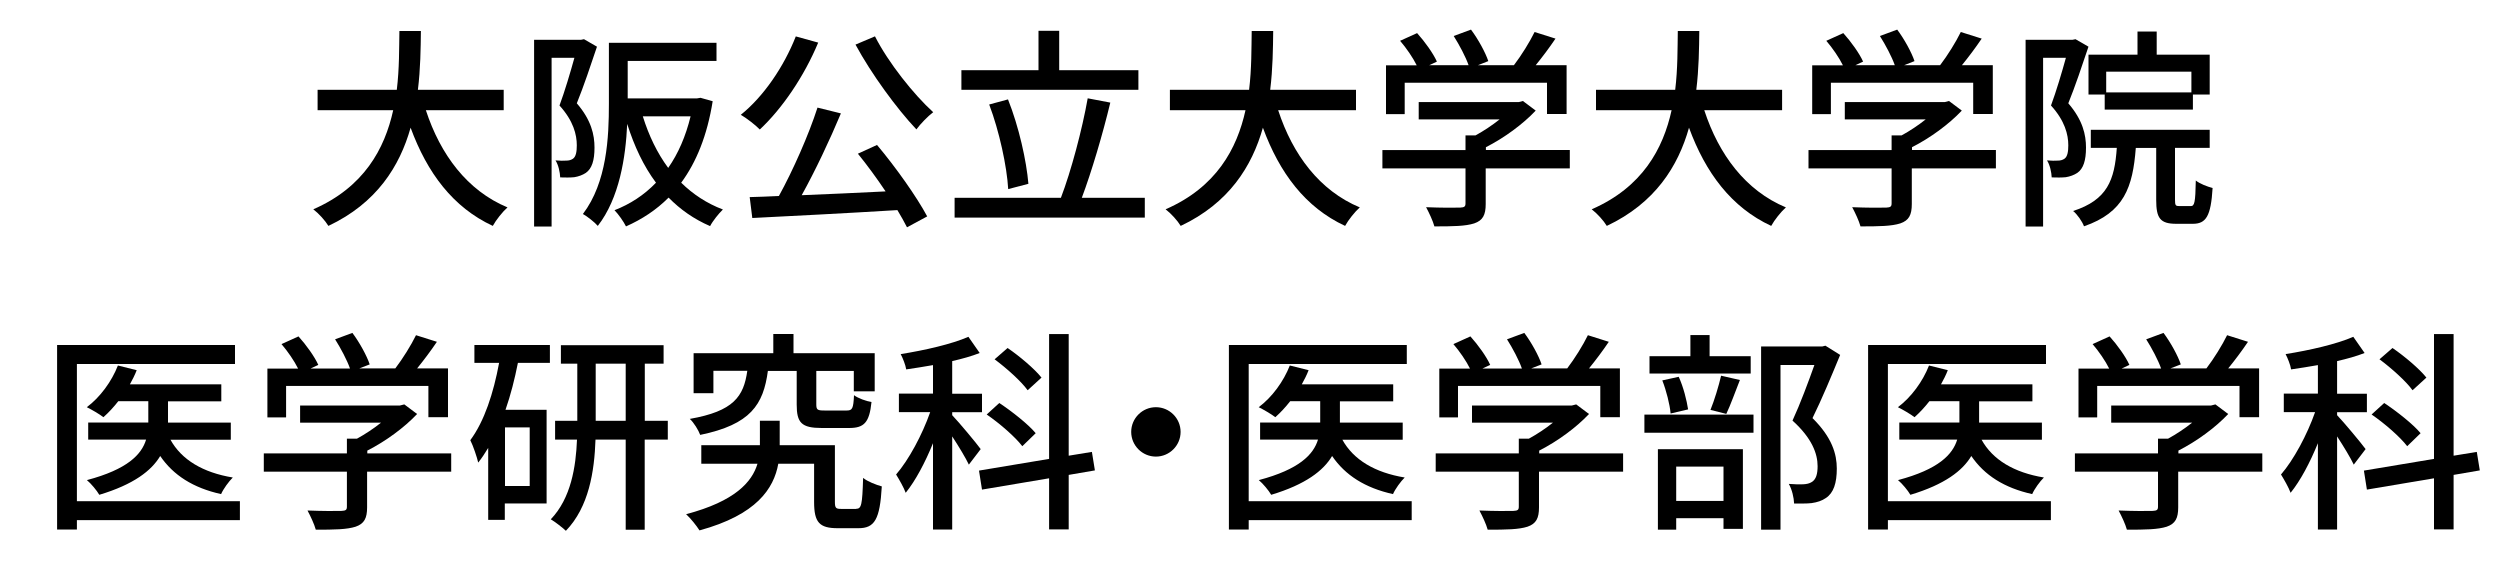
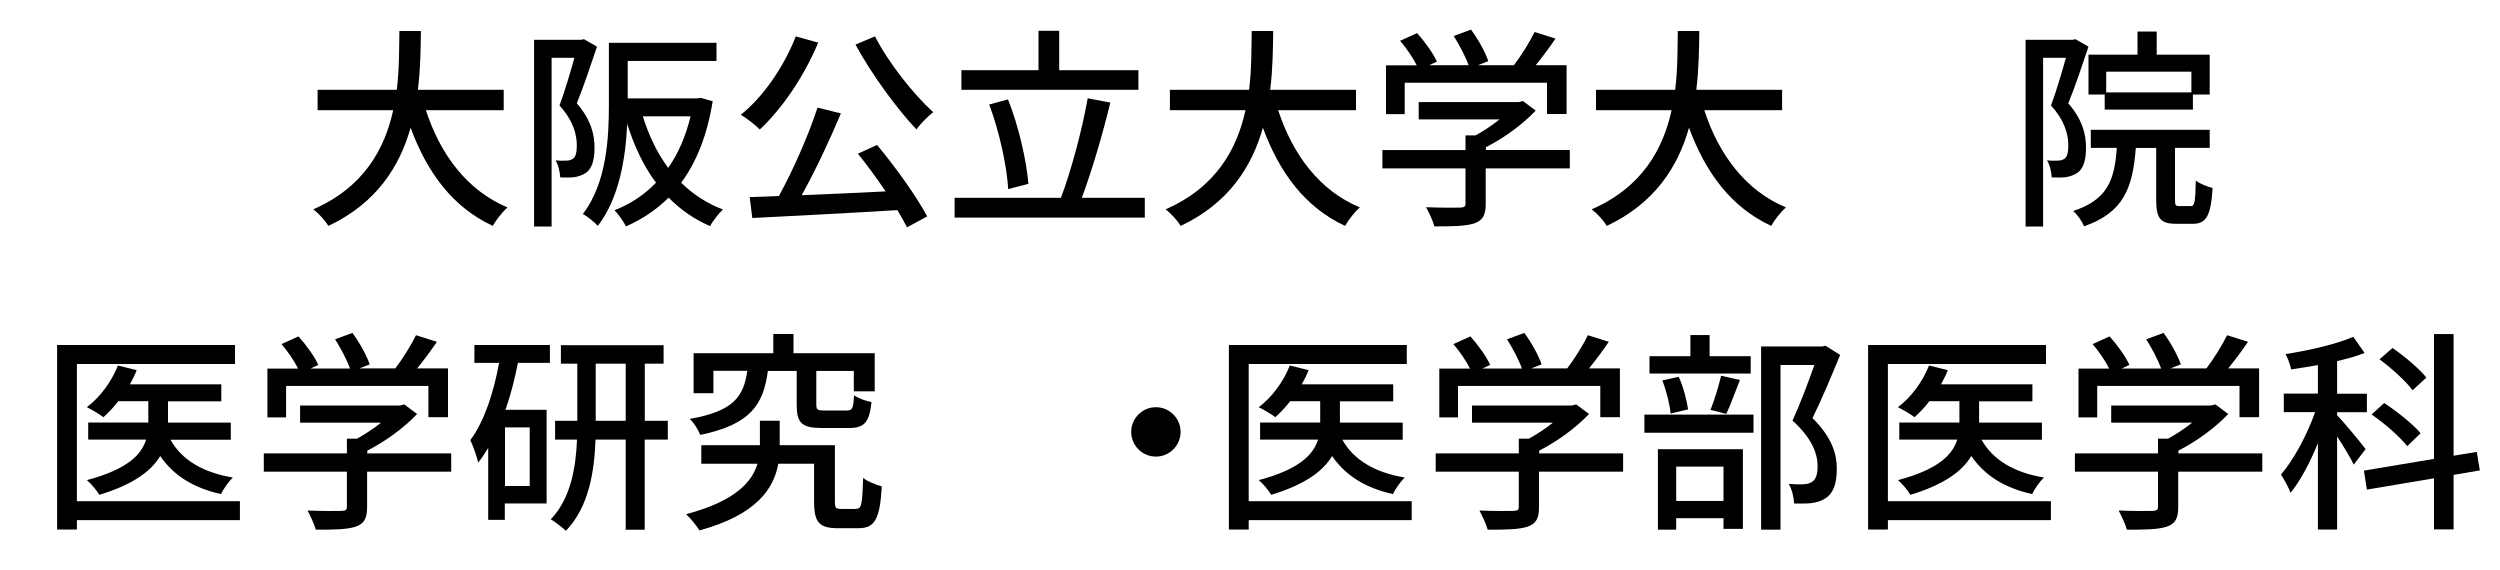
<svg xmlns="http://www.w3.org/2000/svg" id="_レイヤー_3" data-name="レイヤー 3" viewBox="0 0 250 57">
  <path d="M42.59,11.03c1.45,4.43,4.13,8.03,8.16,9.71-.49.43-1.15,1.26-1.47,1.85-3.98-1.85-6.56-5.3-8.22-9.82-1.09,3.86-3.39,7.54-8.22,9.82-.32-.53-.96-1.24-1.51-1.66,5.07-2.21,7.14-6.05,7.99-9.91h-7.56v-2.04h7.92c.26-2.13.23-4.17.26-5.88h2.15c-.02,1.73-.04,3.77-.3,5.88h8.58v2.04h-7.78Z" />
  <path d="M59.7,4.66c-.6,1.79-1.34,4-2.02,5.67,1.45,1.68,1.77,3.15,1.77,4.43s-.26,2.11-.87,2.53c-.32.21-.72.36-1.15.43-.4.04-.92.04-1.41.02-.02-.49-.17-1.24-.47-1.7.45.04.81.04,1.09.02.26,0,.47-.06.66-.19.3-.21.38-.72.38-1.34,0-1.07-.34-2.45-1.73-3.98.53-1.43,1.09-3.32,1.49-4.77h-2.28v16.87h-1.75V3.98h4.69l.3-.06,1.3.75ZM71.27,10.11c-.55,3.45-1.64,6.11-3.15,8.16,1.17,1.15,2.56,2.07,4.17,2.68-.4.38-1.02,1.15-1.28,1.66-1.62-.7-2.98-1.66-4.15-2.85-1.24,1.24-2.66,2.17-4.26,2.88-.23-.47-.77-1.24-1.15-1.62,1.55-.6,2.96-1.51,4.15-2.75-1.24-1.66-2.17-3.64-2.88-5.88-.15,3.37-.79,7.43-2.94,10.2-.28-.34-1.09-.98-1.49-1.19,2.41-3.17,2.6-7.69,2.6-11.01v-6.11h10.76v1.81h-8.88v3.75h6.92l.36-.06,1.21.34ZM64.28,11.63c.6,1.92,1.43,3.66,2.54,5.16,1-1.43,1.75-3.15,2.24-5.16h-4.77Z" />
  <path d="M81.82,4.26c-1.41,3.39-3.62,6.62-5.84,8.69-.41-.43-1.34-1.15-1.9-1.47,2.26-1.81,4.3-4.79,5.5-7.84l2.24.62ZM87.69,14.48c1.9,2.26,3.98,5.2,5.03,7.16l-2.02,1.09c-.26-.51-.58-1.09-.96-1.72-5.22.32-10.74.6-14.51.79l-.26-2.09c.87-.02,1.85-.06,2.92-.11,1.41-2.56,2.98-6.11,3.86-8.84l2.34.58c-1.11,2.66-2.58,5.77-3.92,8.18,2.6-.11,5.52-.23,8.39-.38-.87-1.3-1.85-2.64-2.77-3.77l1.9-.87ZM87.5,3.64c1.34,2.64,3.88,5.82,5.82,7.58-.53.4-1.28,1.17-1.68,1.72-1.96-2.07-4.5-5.54-6.09-8.48l1.96-.83Z" />
  <path d="M114.48,19.78v1.98h-19.02v-1.98h10.63c1.02-2.66,2.13-6.84,2.68-9.95l2.26.43c-.77,3.2-1.88,6.94-2.85,9.52h6.3ZM113.84,8.98h-17.7v-1.96h7.71v-3.94h2.07v3.94h7.92v1.96ZM100.82,18.91c-.13-2.28-.89-5.79-1.9-8.46l1.88-.51c1.09,2.73,1.85,6.16,2.04,8.44l-2.02.53Z" />
  <path d="M127.82,11.03c1.45,4.43,4.13,8.03,8.16,9.71-.49.43-1.15,1.26-1.47,1.85-3.98-1.85-6.56-5.3-8.22-9.82-1.09,3.86-3.39,7.54-8.22,9.82-.32-.53-.96-1.24-1.51-1.66,5.07-2.21,7.14-6.05,7.99-9.91h-7.56v-2.04h7.92c.26-2.13.23-4.17.26-5.88h2.15c-.02,1.73-.04,3.77-.3,5.88h8.58v2.04h-7.78Z" />
  <path d="M156.96,16.84h-8.39v3.56c0,1.09-.28,1.64-1.15,1.94-.87.28-2.13.3-3.98.3-.15-.55-.53-1.36-.83-1.92,1.49.06,2.98.06,3.41.04s.53-.11.53-.43v-3.49h-8.31v-1.83h8.31v-1.47h1c.83-.45,1.68-1.02,2.41-1.6h-8.09v-1.73h9.99l.43-.11,1.28.96c-1.28,1.36-3.15,2.73-4.98,3.66v.28h8.39v1.83ZM140.45,11.41h-1.85v-4.88h3.07c-.38-.77-1.04-1.73-1.66-2.45l1.7-.77c.77.85,1.62,2.04,1.98,2.85l-.77.36h3.94c-.3-.85-.92-2.02-1.49-2.92l1.73-.64c.72.96,1.45,2.3,1.73,3.15l-1.04.41h3.6c.75-.98,1.58-2.32,2.07-3.32l2.09.66c-.62.92-1.32,1.85-1.98,2.66h3.09v4.88h-1.96v-3.13h-14.23v3.13Z" />
  <path d="M170.43,11.03c1.45,4.43,4.13,8.03,8.16,9.71-.49.43-1.15,1.26-1.47,1.85-3.98-1.85-6.56-5.3-8.22-9.82-1.09,3.86-3.39,7.54-8.22,9.82-.32-.53-.96-1.24-1.51-1.66,5.07-2.21,7.14-6.05,7.99-9.91h-7.56v-2.04h7.92c.26-2.13.23-4.17.26-5.88h2.15c-.02,1.73-.04,3.77-.3,5.88h8.58v2.04h-7.78Z" />
-   <path d="M199.57,16.84h-8.39v3.56c0,1.09-.28,1.64-1.15,1.94-.87.28-2.13.3-3.98.3-.15-.55-.53-1.36-.83-1.92,1.49.06,2.98.06,3.41.04s.53-.11.53-.43v-3.49h-8.31v-1.83h8.31v-1.47h1c.83-.45,1.68-1.02,2.41-1.6h-8.09v-1.73h9.99l.43-.11,1.28.96c-1.28,1.36-3.15,2.73-4.98,3.66v.28h8.39v1.83ZM183.07,11.41h-1.85v-4.88h3.07c-.38-.77-1.04-1.73-1.66-2.45l1.7-.77c.77.85,1.62,2.04,1.98,2.85l-.77.36h3.94c-.3-.85-.92-2.02-1.49-2.92l1.73-.64c.72.96,1.45,2.3,1.73,3.15l-1.04.41h3.6c.75-.98,1.58-2.32,2.07-3.32l2.09.66c-.62.92-1.32,1.85-1.98,2.66h3.09v4.88h-1.96v-3.13h-14.23v3.13Z" />
  <path d="M208.85,4.66c-.6,1.79-1.34,4-2.02,5.67,1.45,1.68,1.77,3.15,1.77,4.43s-.26,2.11-.87,2.53c-.32.21-.72.36-1.15.43-.4.04-.92.04-1.41.02-.02-.49-.17-1.24-.47-1.7.45.04.81.04,1.09.02.26,0,.47-.06.66-.19.3-.21.38-.72.38-1.34,0-1.07-.34-2.45-1.73-3.98.53-1.43,1.09-3.32,1.49-4.77h-2.28v16.87h-1.75V3.98h4.69l.3-.06,1.3.75ZM219.07,20.61c.38,0,.47-.34.51-2.56.38.32,1.17.62,1.68.75-.17,2.83-.66,3.58-1.98,3.58h-1.66c-1.62,0-2-.58-2-2.39v-5.2h-2.04c-.3,3.94-1.17,6.45-5.18,7.84-.17-.47-.68-1.21-1.09-1.53,3.43-1.11,4.15-3.09,4.37-6.31h-2.6v-1.81h11.89v1.81h-3.47v5.18c0,.58.06.64.45.64h1.13ZM213.75,5.47v-2.32h1.92v2.32h5.3v3.98h-1.68v1.51h-8.82v-1.51h-1.62v-3.98h4.9ZM219.14,7.17h-8.52v2.07h8.52v-2.07Z" />
  <path d="M23.99,52.01H7.69v.94h-1.98v-18.45h17.79v1.9H7.69v13.72h16.3v1.9ZM17.04,43.96c1.11,2.02,3.26,3.3,6.24,3.79-.41.41-.94,1.13-1.17,1.66-2.79-.62-4.77-1.88-6.09-3.81-.87,1.47-2.66,2.85-6.09,3.88-.25-.43-.81-1.11-1.24-1.47,4.05-1.07,5.47-2.56,5.92-4.05h-5.79v-1.71h6.01v-2.13h-3c-.47.6-.98,1.15-1.49,1.6-.38-.3-1.19-.77-1.66-1,1.34-1,2.49-2.58,3.11-4.17l1.88.47c-.19.49-.43.96-.68,1.41h9.14v1.7h-5.33v2.13h6.28v1.71h-6.03Z" />
  <path d="M45.1,47.17h-8.39v3.56c0,1.09-.28,1.64-1.15,1.94-.87.28-2.13.3-3.98.3-.15-.55-.53-1.36-.83-1.92,1.49.06,2.98.06,3.41.04.43-.02.53-.11.53-.43v-3.49h-8.31v-1.83h8.31v-1.47h1c.83-.45,1.68-1.02,2.41-1.6h-8.09v-1.72h9.99l.43-.11,1.28.96c-1.28,1.36-3.15,2.73-4.98,3.66v.28h8.39v1.83ZM28.59,41.74h-1.85v-4.88h3.07c-.38-.77-1.04-1.73-1.66-2.45l1.7-.77c.77.85,1.62,2.04,1.98,2.85l-.77.36h3.94c-.3-.85-.92-2.02-1.49-2.92l1.73-.64c.72.96,1.45,2.3,1.73,3.15l-1.04.4h3.6c.75-.98,1.58-2.32,2.07-3.32l2.09.66c-.62.92-1.32,1.85-1.98,2.66h3.09v4.88h-1.96v-3.13h-14.23v3.13Z" />
  <path d="M47.45,34.5h7.54v1.79h-3.2c-.32,1.62-.72,3.2-1.24,4.69h4.11v9.37h-4.18v1.64h-1.66v-7.2c-.32.53-.64,1.02-1,1.47-.11-.51-.51-1.7-.79-2.24,1.41-1.9,2.32-4.71,2.88-7.73h-2.47v-1.79ZM52.97,42.74h-2.47v5.86h2.47v-5.86ZM66.77,43.96h-2.3v9.01h-1.9v-9.01h-3.02c-.11,3.19-.66,6.73-2.96,9.12-.34-.32-1.07-.89-1.51-1.15,2.02-2.11,2.51-5.24,2.62-7.97h-2.19v-1.88h2.22v-5.71h-1.64v-1.85h10.27v1.85h-1.88v5.71h2.3v1.88ZM62.57,42.08v-5.71h-3v5.71h3Z" />
  <path d="M85.61,50.88c.53,0,.62-.36.7-3.09.43.36,1.32.7,1.87.85-.19,3.32-.72,4.18-2.34,4.18h-2.07c-1.83,0-2.36-.58-2.36-2.62v-3.83h-3.58c-.45,2.49-2.17,5.11-7.88,6.67-.3-.47-.87-1.19-1.34-1.62,4.92-1.3,6.6-3.24,7.14-5.05h-5.62v-1.85h5.86v-2.45h1.98v2.45h5.52v5.67c0,.62.11.7.62.7h1.51ZM76.79,37.08c-.45,3.39-1.73,5.37-6.77,6.41-.17-.47-.64-1.24-1.04-1.6,4.39-.77,5.39-2.24,5.75-4.81h-3.39v2.24h-1.98v-4h7.97v-1.92h2.02v1.92h8.12v3.81h-2.09v-2.04h-3.75v3.34c0,.55.11.62.81.62h2.24c.55,0,.66-.19.72-1.53.4.3,1.21.6,1.75.68-.21,2.07-.75,2.6-2.24,2.6h-2.73c-2.04,0-2.51-.53-2.51-2.34v-3.37h-2.88Z" />
-   <path d="M96.88,46.45c-.3-.64-1.02-1.83-1.66-2.81v9.31h-1.92v-8.63c-.79,1.94-1.75,3.75-2.73,4.96-.19-.53-.66-1.34-.96-1.83,1.26-1.45,2.62-3.98,3.41-6.24h-3.13v-1.85h3.41v-2.85c-.92.17-1.83.3-2.68.43-.06-.43-.34-1.13-.55-1.53,2.39-.38,5.11-1,6.77-1.73l1.13,1.62c-.81.32-1.75.58-2.75.81v3.26h2.98v1.85h-2.98v.3c.64.66,2.45,2.83,2.85,3.39l-1.19,1.56ZM106.87,47.49v5.45h-1.96v-5.11l-6.71,1.13-.3-1.9,7.01-1.17v-12.48h1.96v12.16l2.32-.38.3,1.85-2.62.45ZM102.23,44.62c-.7-.92-2.26-2.28-3.56-3.17l1.26-1.15c1.28.85,2.9,2.13,3.64,3.02l-1.34,1.3ZM102.76,39.02c-.64-.89-2.09-2.19-3.3-3.09l1.3-1.13c1.21.83,2.68,2.07,3.39,2.96l-1.38,1.26Z" />
  <path d="M115.59,40.72c1.36,0,2.47,1.11,2.47,2.47s-1.11,2.47-2.47,2.47-2.47-1.11-2.47-2.47,1.11-2.47,2.47-2.47Z" />
  <path d="M141.17,52.01h-16.3v.94h-1.98v-18.45h17.79v1.9h-15.81v13.72h16.3v1.9ZM134.23,43.96c1.11,2.02,3.26,3.3,6.24,3.79-.41.41-.94,1.13-1.17,1.66-2.79-.62-4.77-1.88-6.09-3.81-.87,1.47-2.66,2.85-6.09,3.88-.25-.43-.81-1.11-1.24-1.47,4.05-1.07,5.47-2.56,5.92-4.05h-5.79v-1.71h6.01v-2.13h-3c-.47.6-.98,1.15-1.49,1.6-.38-.3-1.19-.77-1.66-1,1.34-1,2.49-2.58,3.11-4.17l1.88.47c-.19.49-.43.96-.68,1.41h9.14v1.7h-5.33v2.13h6.28v1.71h-6.03Z" />
  <path d="M162.29,47.17h-8.39v3.56c0,1.09-.28,1.64-1.15,1.94-.87.28-2.13.3-3.98.3-.15-.55-.53-1.36-.83-1.92,1.49.06,2.98.06,3.41.04.43-.02.53-.11.53-.43v-3.49h-8.31v-1.83h8.31v-1.47h1c.83-.45,1.68-1.02,2.41-1.6h-8.09v-1.72h9.99l.43-.11,1.28.96c-1.28,1.36-3.15,2.73-4.98,3.66v.28h8.39v1.83ZM145.78,41.74h-1.85v-4.88h3.07c-.38-.77-1.04-1.73-1.66-2.45l1.7-.77c.77.85,1.62,2.04,1.98,2.85l-.77.36h3.94c-.3-.85-.92-2.02-1.49-2.92l1.73-.64c.72.96,1.45,2.3,1.73,3.15l-1.04.4h3.6c.75-.98,1.58-2.32,2.07-3.32l2.09.66c-.62.92-1.32,1.85-1.98,2.66h3.09v4.88h-1.96v-3.13h-14.23v3.13Z" />
  <path d="M164.44,41.46h10.91v1.81h-10.91v-1.81ZM175.07,37.35h-10.12v-1.73h4.09v-2.11h1.92v2.11h4.11v1.73ZM165.79,44.92h8.5v7.97h-1.94v-1.07h-4.73v1.15h-1.83v-8.05ZM167.06,41.34c-.08-.9-.43-2.28-.83-3.3l1.64-.36c.47,1,.81,2.39.94,3.26l-1.75.41ZM167.62,46.66v3.43h4.73v-3.43h-4.73ZM171.05,40.98c.38-.92.83-2.41,1.06-3.41l1.88.43c-.47,1.19-.94,2.51-1.36,3.39l-1.58-.4ZM184.02,35.48c-.83,2.02-1.85,4.47-2.77,6.33,1.96,1.94,2.43,3.6,2.43,5.05s-.32,2.43-1.09,2.94c-.4.28-.87.43-1.43.51-.49.06-1.15.04-1.75.04-.02-.58-.21-1.41-.53-1.96.55.04,1.06.06,1.45.04.34-.02.62-.08.85-.23.43-.26.58-.81.58-1.58,0-1.24-.55-2.79-2.51-4.56.77-1.66,1.6-3.9,2.19-5.56h-3.39v16.47h-1.94v-18.32h6.11l.32-.08,1.47.92Z" />
  <path d="M205.09,52.01h-16.3v.94h-1.98v-18.45h17.79v1.9h-15.81v13.72h16.3v1.9ZM198.15,43.96c1.11,2.02,3.26,3.3,6.24,3.79-.41.41-.94,1.13-1.17,1.66-2.79-.62-4.77-1.88-6.09-3.81-.87,1.47-2.66,2.85-6.09,3.88-.25-.43-.81-1.11-1.24-1.47,4.05-1.07,5.47-2.56,5.92-4.05h-5.79v-1.71h6.01v-2.13h-3c-.47.6-.98,1.15-1.49,1.6-.38-.3-1.19-.77-1.66-1,1.34-1,2.49-2.58,3.11-4.17l1.88.47c-.19.49-.43.96-.68,1.41h9.14v1.7h-5.33v2.13h6.28v1.71h-6.03Z" />
  <path d="M226.21,47.17h-8.39v3.56c0,1.09-.28,1.64-1.15,1.94-.87.28-2.13.3-3.98.3-.15-.55-.53-1.36-.83-1.92,1.49.06,2.98.06,3.41.04.43-.02.53-.11.53-.43v-3.49h-8.31v-1.83h8.31v-1.47h1c.83-.45,1.68-1.02,2.41-1.6h-8.09v-1.72h9.99l.43-.11,1.28.96c-1.28,1.36-3.15,2.73-4.98,3.66v.28h8.39v1.83ZM209.7,41.74h-1.85v-4.88h3.07c-.38-.77-1.04-1.73-1.66-2.45l1.7-.77c.77.85,1.62,2.04,1.98,2.85l-.77.36h3.94c-.3-.85-.92-2.02-1.49-2.92l1.73-.64c.72.96,1.45,2.3,1.73,3.15l-1.04.4h3.6c.75-.98,1.58-2.32,2.07-3.32l2.09.66c-.62.92-1.32,1.85-1.98,2.66h3.09v4.88h-1.96v-3.13h-14.23v3.13Z" />
  <path d="M235.37,46.45c-.3-.64-1.02-1.83-1.66-2.81v9.31h-1.92v-8.63c-.79,1.94-1.75,3.75-2.73,4.96-.19-.53-.66-1.34-.96-1.83,1.26-1.45,2.62-3.98,3.41-6.24h-3.13v-1.85h3.41v-2.85c-.92.17-1.83.3-2.68.43-.06-.43-.34-1.13-.55-1.53,2.39-.38,5.11-1,6.77-1.73l1.13,1.62c-.81.32-1.75.58-2.75.81v3.26h2.98v1.85h-2.98v.3c.64.66,2.45,2.83,2.85,3.39l-1.19,1.56ZM245.36,47.49v5.45h-1.96v-5.11l-6.71,1.13-.3-1.9,7.01-1.17v-12.48h1.96v12.16l2.32-.38.3,1.85-2.62.45ZM240.72,44.62c-.7-.92-2.26-2.28-3.56-3.17l1.26-1.15c1.28.85,2.9,2.13,3.64,3.02l-1.34,1.3ZM241.25,39.02c-.64-.89-2.09-2.19-3.3-3.09l1.3-1.13c1.21.83,2.68,2.07,3.39,2.96l-1.38,1.26Z" />
</svg>